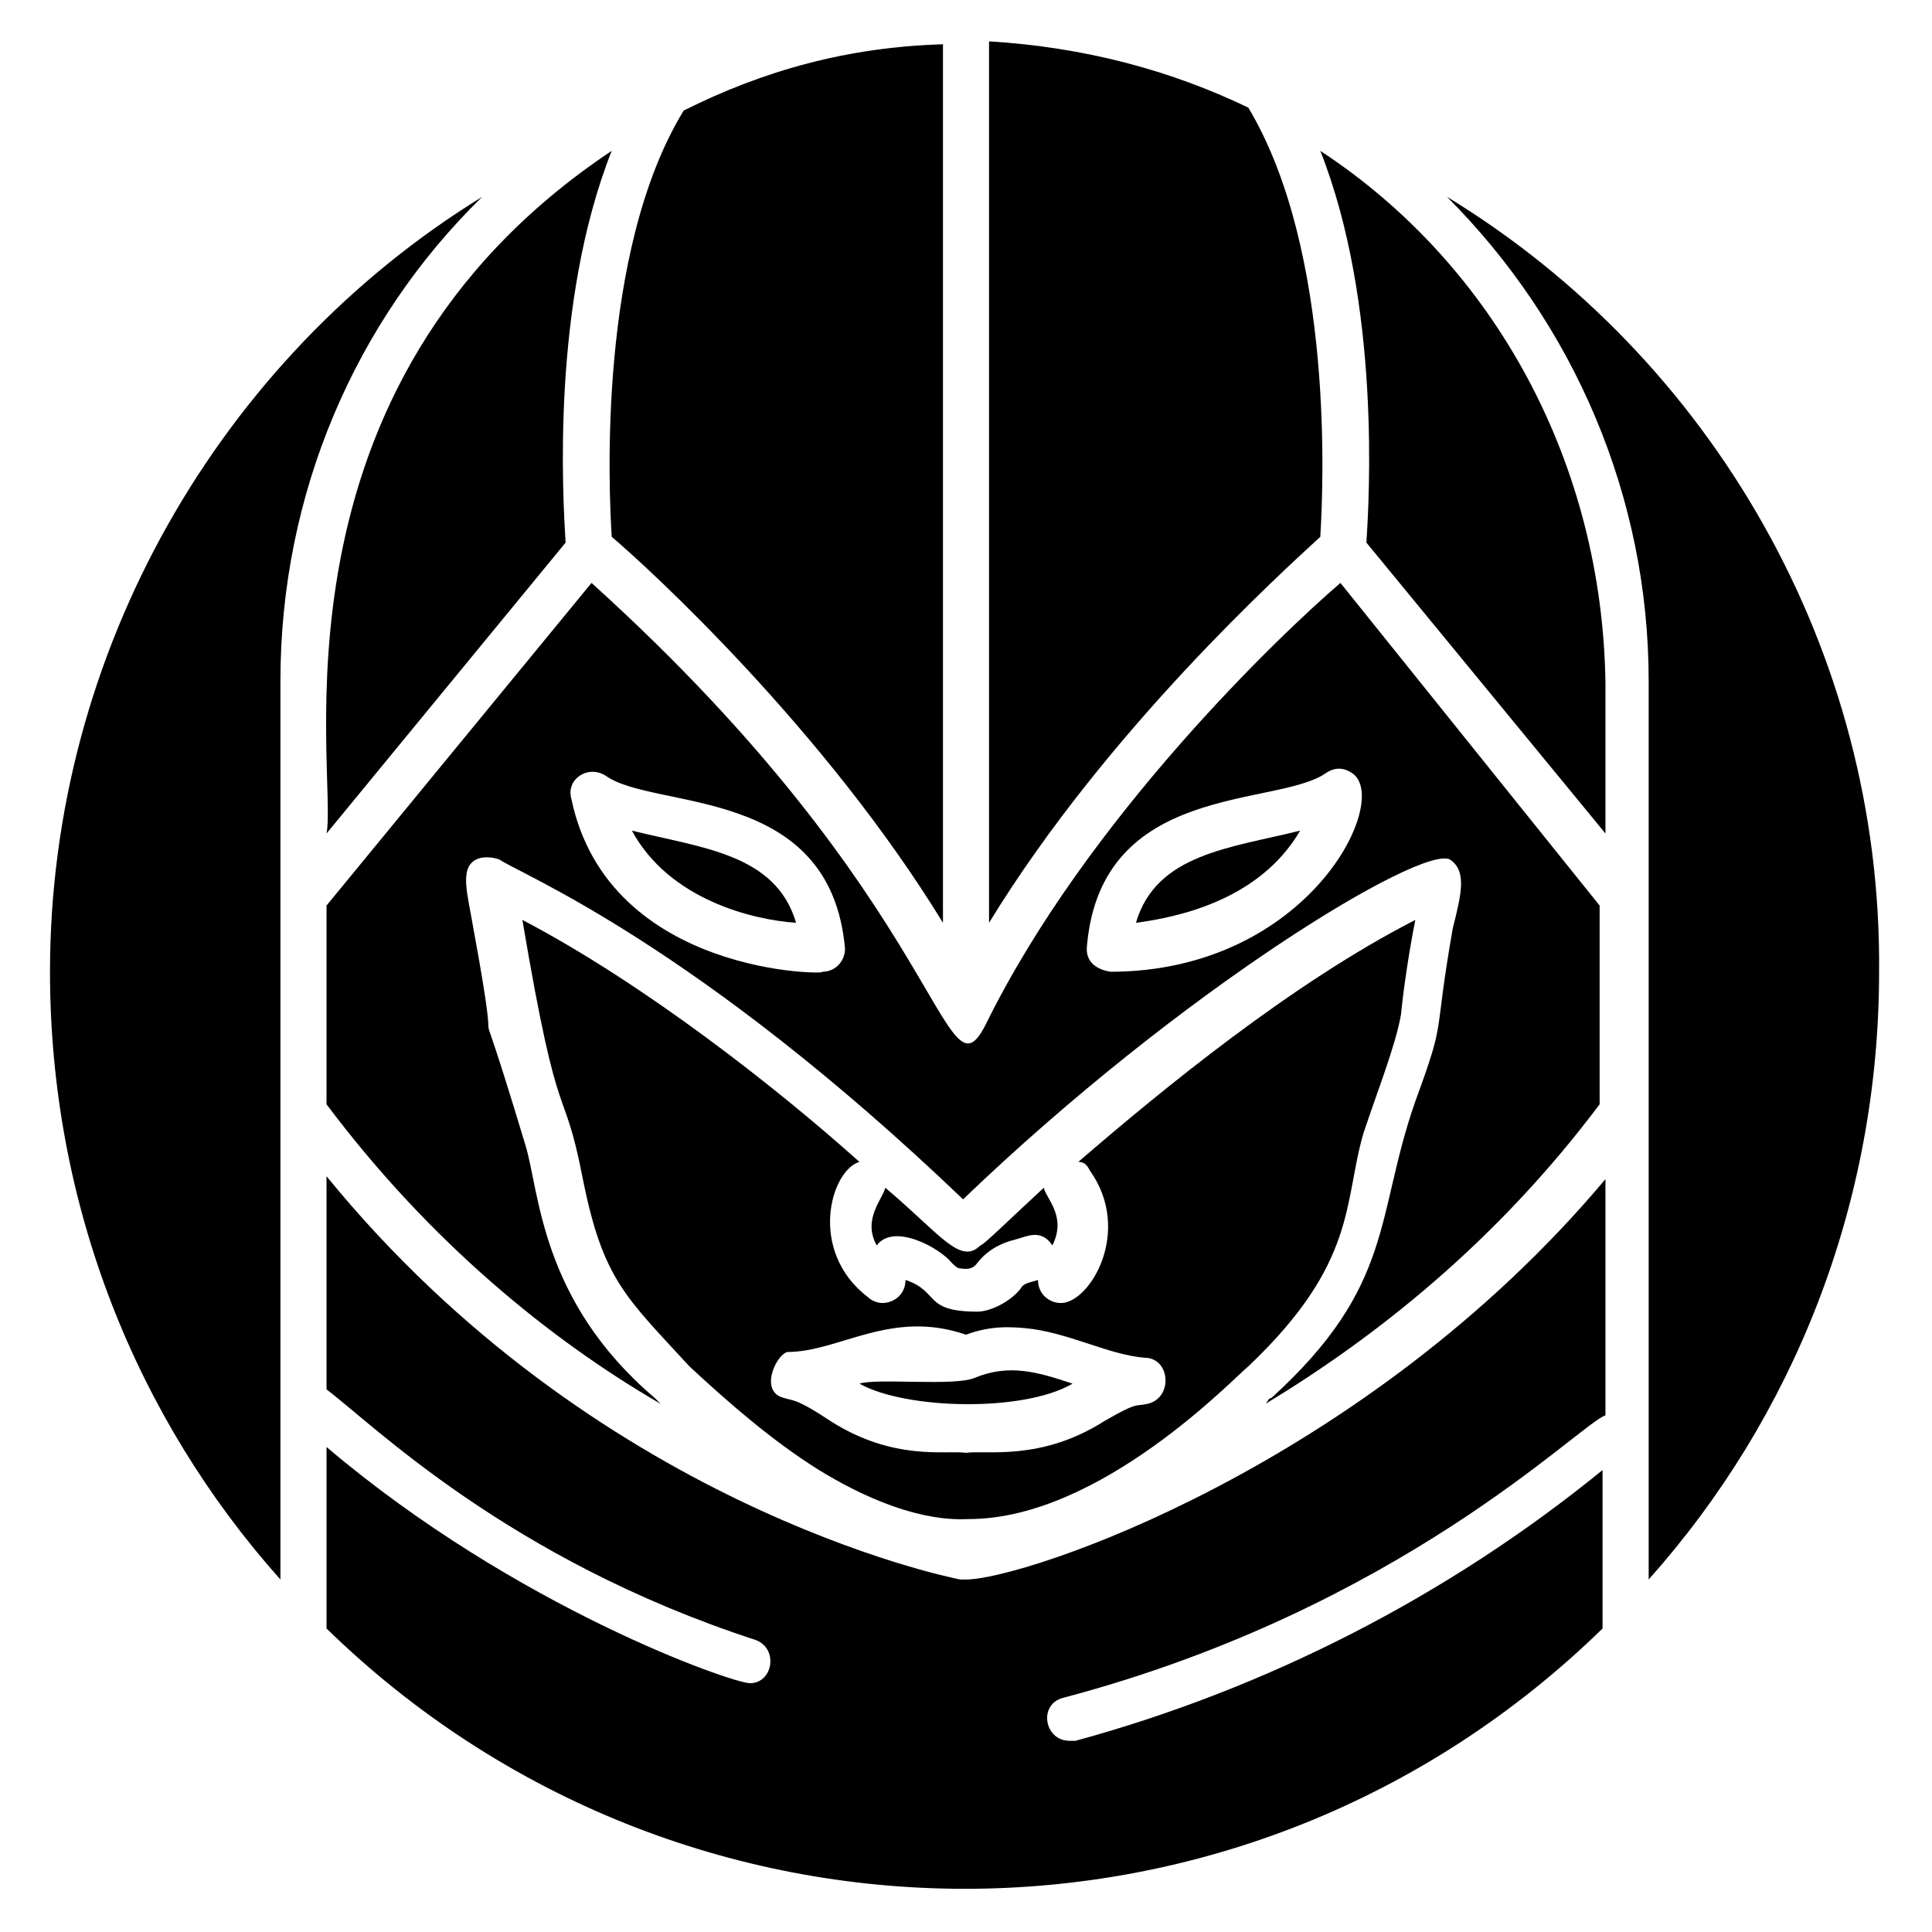
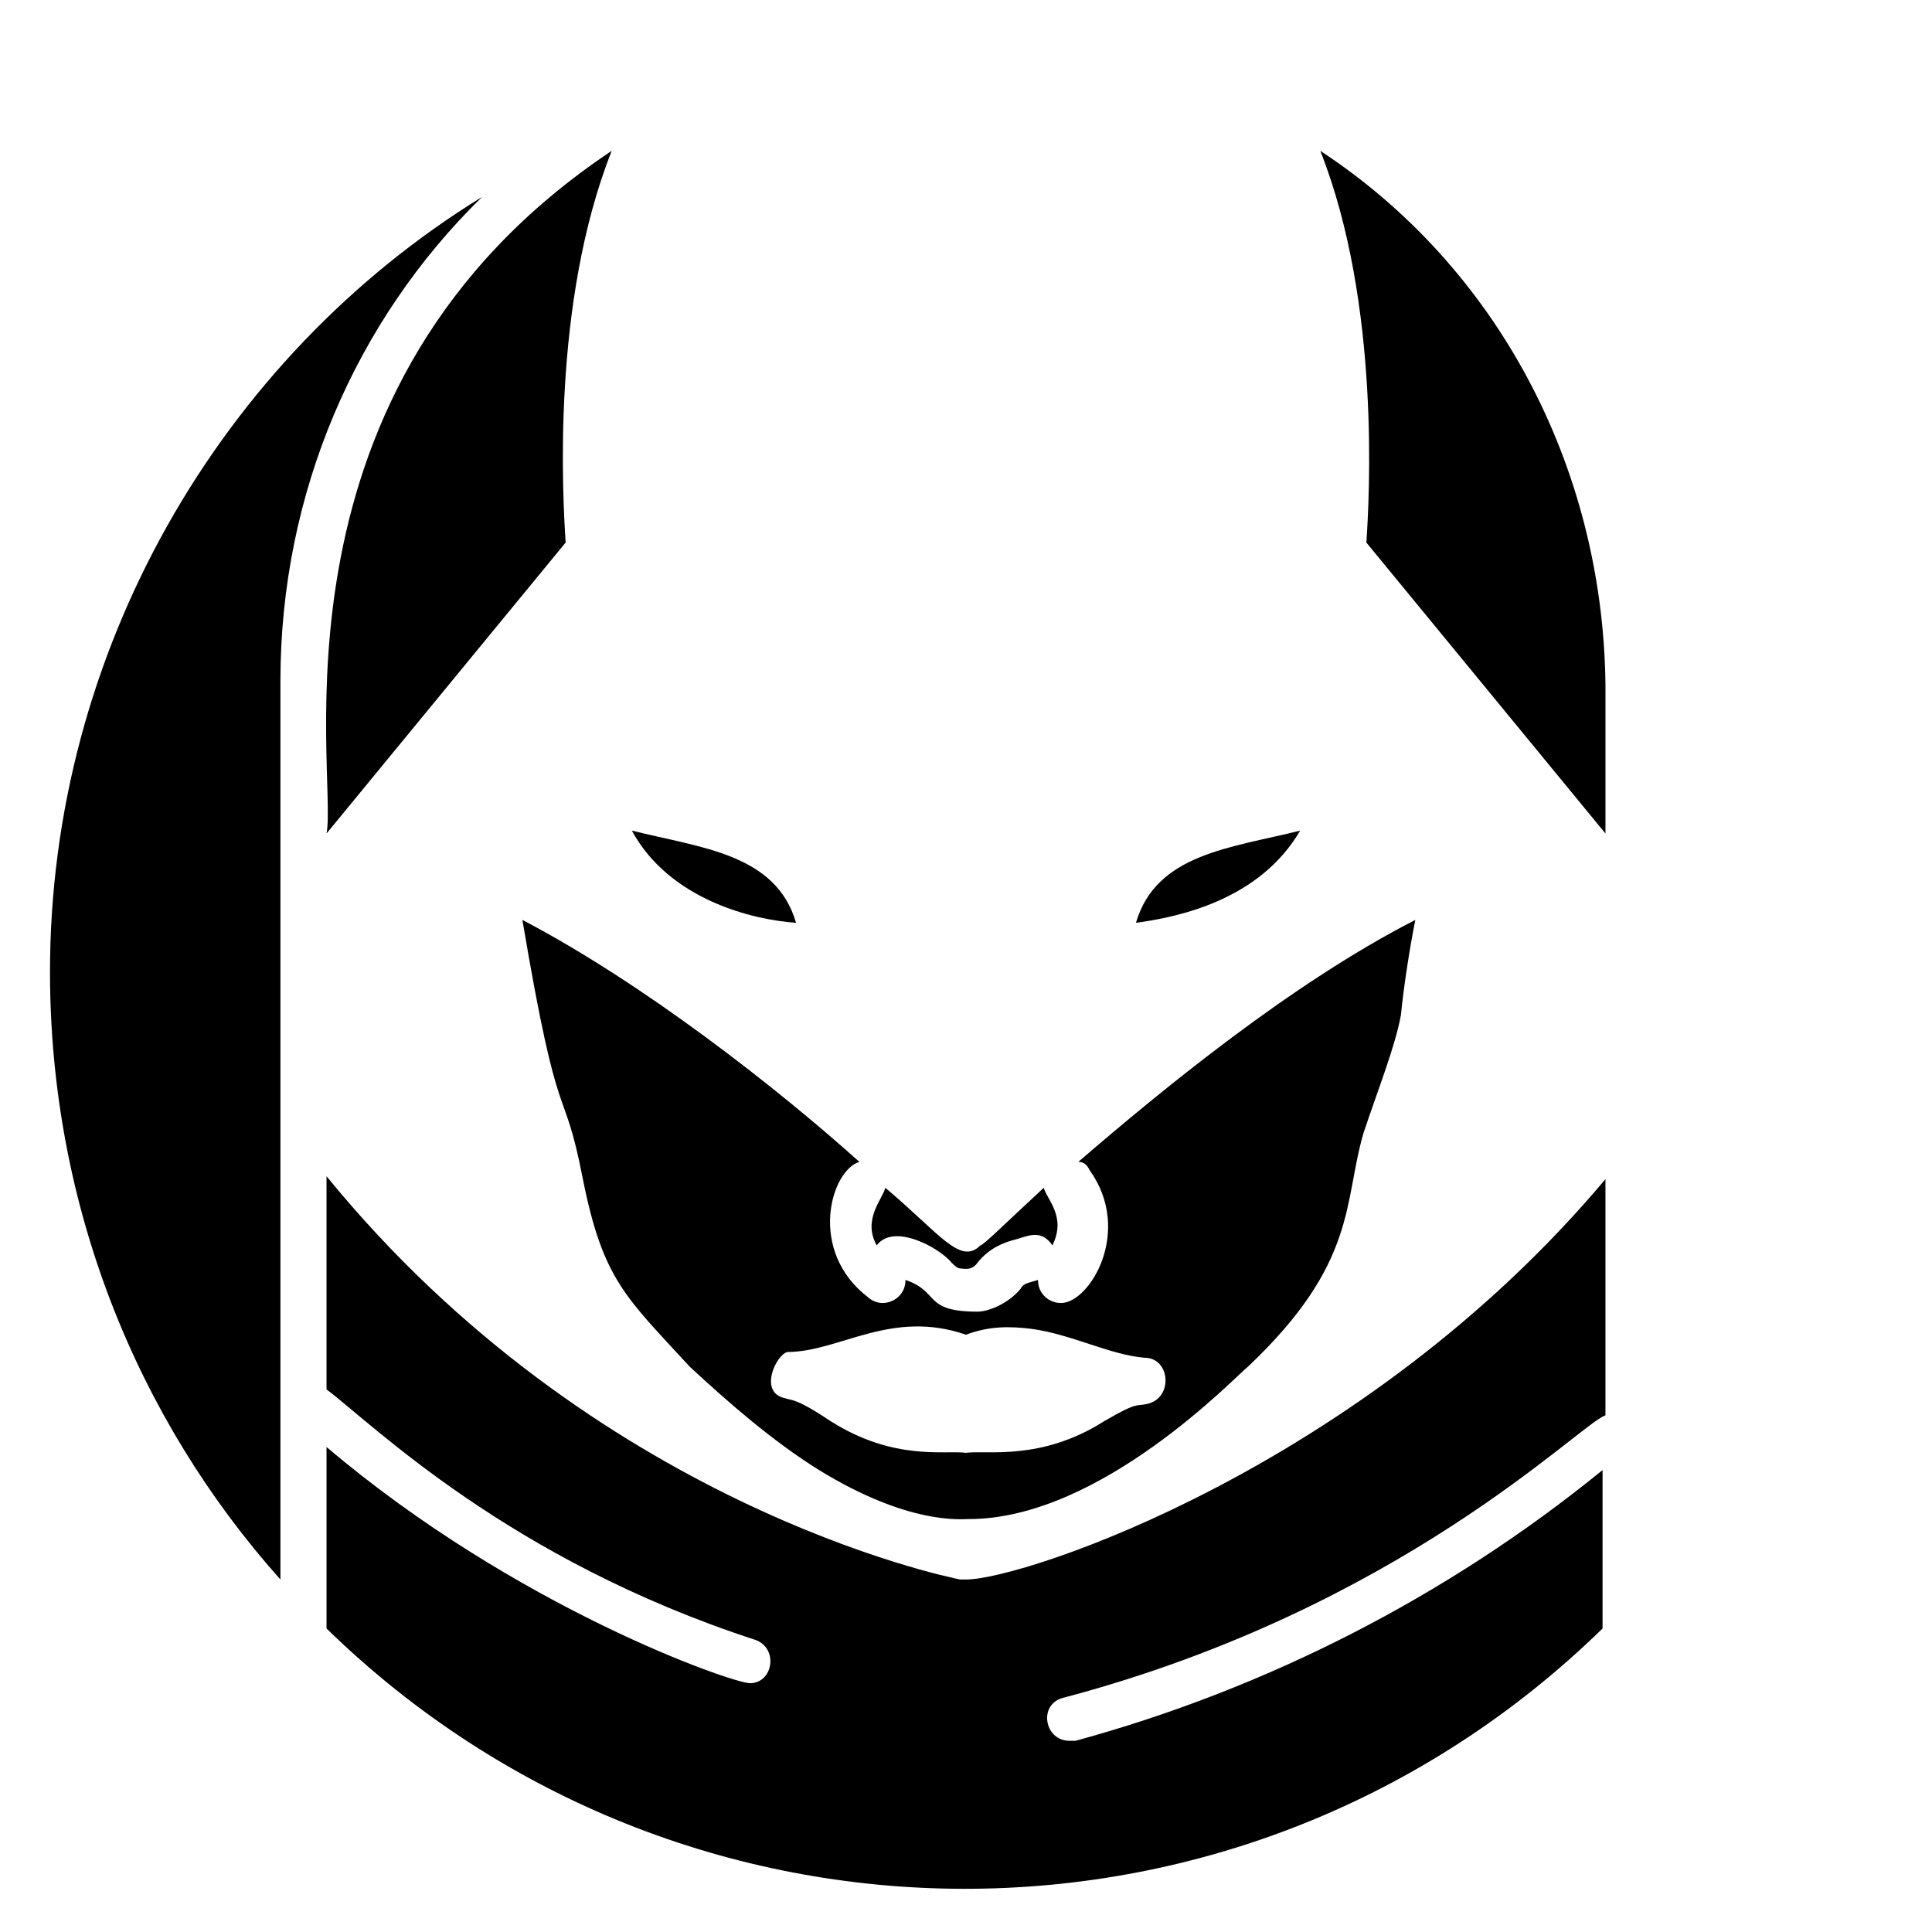
<svg xmlns="http://www.w3.org/2000/svg" fill="#000000" width="800px" height="800px" version="1.1" viewBox="144 144 512 512">
  <g>
-     <path d="m493.89 286.26c0.762-12.215 3.816-75.57-19.082-113.74-20.609-9.922-43.512-16.031-68.703-17.559v233.59c31.297-51.145 77.859-93.129 87.785-102.29z" />
-     <path d="m306.11 286.26c9.922 8.398 56.488 51.145 87.785 102.29v-232.82c-25.191 0.762-47.328 6.871-68.703 17.559-22.898 37.402-19.844 100.76-19.082 112.97z" />
    <path d="m396.18 478.62c0.762 0.762 1.527 1.527 2.289 1.527 0.762 0 3.055 0.762 4.582-1.527 3.055-3.816 6.871-5.344 9.922-6.106 3.055-0.762 6.871-3.055 9.922 1.527 3.816-7.633-1.527-12.215-2.289-15.266-9.922 9.16-16.031 15.266-16.793 15.266-5.344 5.344-10.688-3.055-25.191-15.266-0.762 3.055-6.106 8.398-2.289 15.266 4.578-6.109 16.793 0.758 19.848 4.578z" />
    <path d="m311.45 364.12c9.922 18.32 32.062 23.664 43.512 24.426-5.344-18.32-25.191-19.844-43.512-24.426z" />
    <path d="m445.04 388.55c11.449-1.527 32.824-6.106 43.512-24.426-18.32 4.582-38.168 6.106-43.512 24.426z" />
    <path d="m493.89 183.97c16.031 40.457 12.977 92.363 12.215 103.82l63.359 77.098v-39.695c-0.766-58.016-29.012-110.69-75.574-141.22z" />
-     <path d="m405.34 415.27c-11.453 22.898-9.926-31.297-104.58-116.79l-70.227 85.496v52.672c27.48 36.641 59.543 62.594 88.547 79.387-0.762-0.762-0.762-0.762-1.527-1.527-30.535-25.953-30.535-54.961-34.352-67.176-16.793-55.723-4.582-7.633-13.742-57.25-1.527-9.16-3.816-16.031 0.762-18.32 1.527-0.762 3.816-0.762 6.106 0 5.344 3.816 51.906 22.137 122.9 90.074 58.016-55.723 121.37-93.891 129-90.074 4.582 3.055 3.055 9.16 0.762 18.32-5.344 30.535-1.527 22.902-9.922 45.801-10.688 30.535-5.344 48.855-38.168 78.625-0.762 0-0.762 0.762-1.527 1.527 29.008-17.559 61.066-42.746 88.547-79.387v-52.672l-68.688-85.496c-16.031 13.742-67.176 62.594-93.891 116.79zm-43.512-13.742c3.055 0.762-56.488 1.527-66.41-45.801-1.527-5.344 4.582-9.16 9.16-6.106 12.977 9.16 59.543 2.289 63.359 45.801-0.004 3.055-2.293 6.106-6.109 6.106zm76.332 0c1.527 0-6.871 0-6.106-6.871 3.816-43.512 50.383-36.641 63.359-45.801 2.289-1.527 4.582-1.527 6.871 0 10.684 6.871-11.453 52.672-64.125 52.672z" />
    <path d="m157.25 401.52c0 61.832 22.902 118.32 61.066 161.07v-238.16c0-49.617 19.848-95.418 53.434-128.24-69.461 42.75-114.5 120.61-114.5 205.34z" />
-     <path d="m527.48 196.18c33.586 33.586 53.434 79.387 53.434 128.24v238.16c38.168-42.746 61.066-99.234 61.066-161.07 0.766-84.73-44.27-162.59-114.5-205.34z" />
    <path d="m400 562.59h-1.527c-3.816-0.762-96.945-19.848-167.94-106.87v56.488c12.215 9.16 48.09 45.039 113.74 66.41 6.106 2.289 4.582 11.449-1.527 11.449-4.582 0-61.832-19.848-112.21-62.594v48.094c93.891 91.602 243.51 92.363 338.16 0v-41.984c-41.223 33.586-89.312 58.016-139.69 71.754h-1.527c-6.871 0-8.398-9.922-1.527-11.449 89.312-23.664 136.64-72.52 143.51-74.809v-62.594c-64.121 76.332-154.2 106.1-169.46 106.1z" />
-     <path d="m428.24 510.68c-9.16-3.055-16.793-5.344-25.953-1.527-5.344 2.289-25.953 0-30.535 1.527 12.215 6.871 43.512 7.633 56.488 0z" />
    <path d="m371.75 451.91c-22.137-19.848-57.25-47.328-89.312-64.121 9.922 58.777 10.688 41.223 16.031 68.703 5.344 26.719 11.449 31.297 28.242 49.617 10.688 9.922 22.137 19.848 34.352 27.48 23.664 14.504 37.402 12.977 39.695 12.977 35.113 0 70.992-38.168 74.043-40.457 29.008-27.48 25.191-43.512 30.535-61.832 3.816-11.449 8.398-22.902 9.922-31.297 0.762-7.633 2.289-17.559 3.816-25.191-32.824 16.793-67.176 45.039-89.312 64.121 1.527 0 2.289 0.762 3.055 2.289 11.449 16.031 0 35.113-7.633 35.113-3.055 0-6.106-2.289-6.106-6.106-2.289 0.762-3.816 0.762-4.582 2.289-3.055 3.816-8.398 6.106-11.449 6.106-14.504 0-9.922-5.344-19.082-8.398 0 3.816-3.055 6.106-6.106 6.106-1.527 0-3.055-0.762-3.816-1.527-16.031-12.207-9.926-33.582-2.293-35.871zm28.246 45.801c6.106-2.289 11.449-2.289 17.559-1.527 10.688 1.527 20.609 6.871 29.77 7.633 6.871 0 7.633 10.688 0.762 12.215-3.055 0.762-2.289-0.762-11.449 4.582-16.793 10.688-31.297 7.633-36.641 8.398-5.344-0.762-19.082 2.289-35.879-8.398-9.16-6.109-9.922-5.344-12.215-6.109-6.871-1.527-2.289-11.449 0.762-12.215 13.742 0.004 27.484-11.449 47.332-4.578z" />
    <path d="m230.54 364.88 63.359-77.098c-0.766-12.211-3.816-63.355 12.211-103.81-93.891 62.594-72.516 164.88-75.57 180.91z" />
  </g>
</svg>